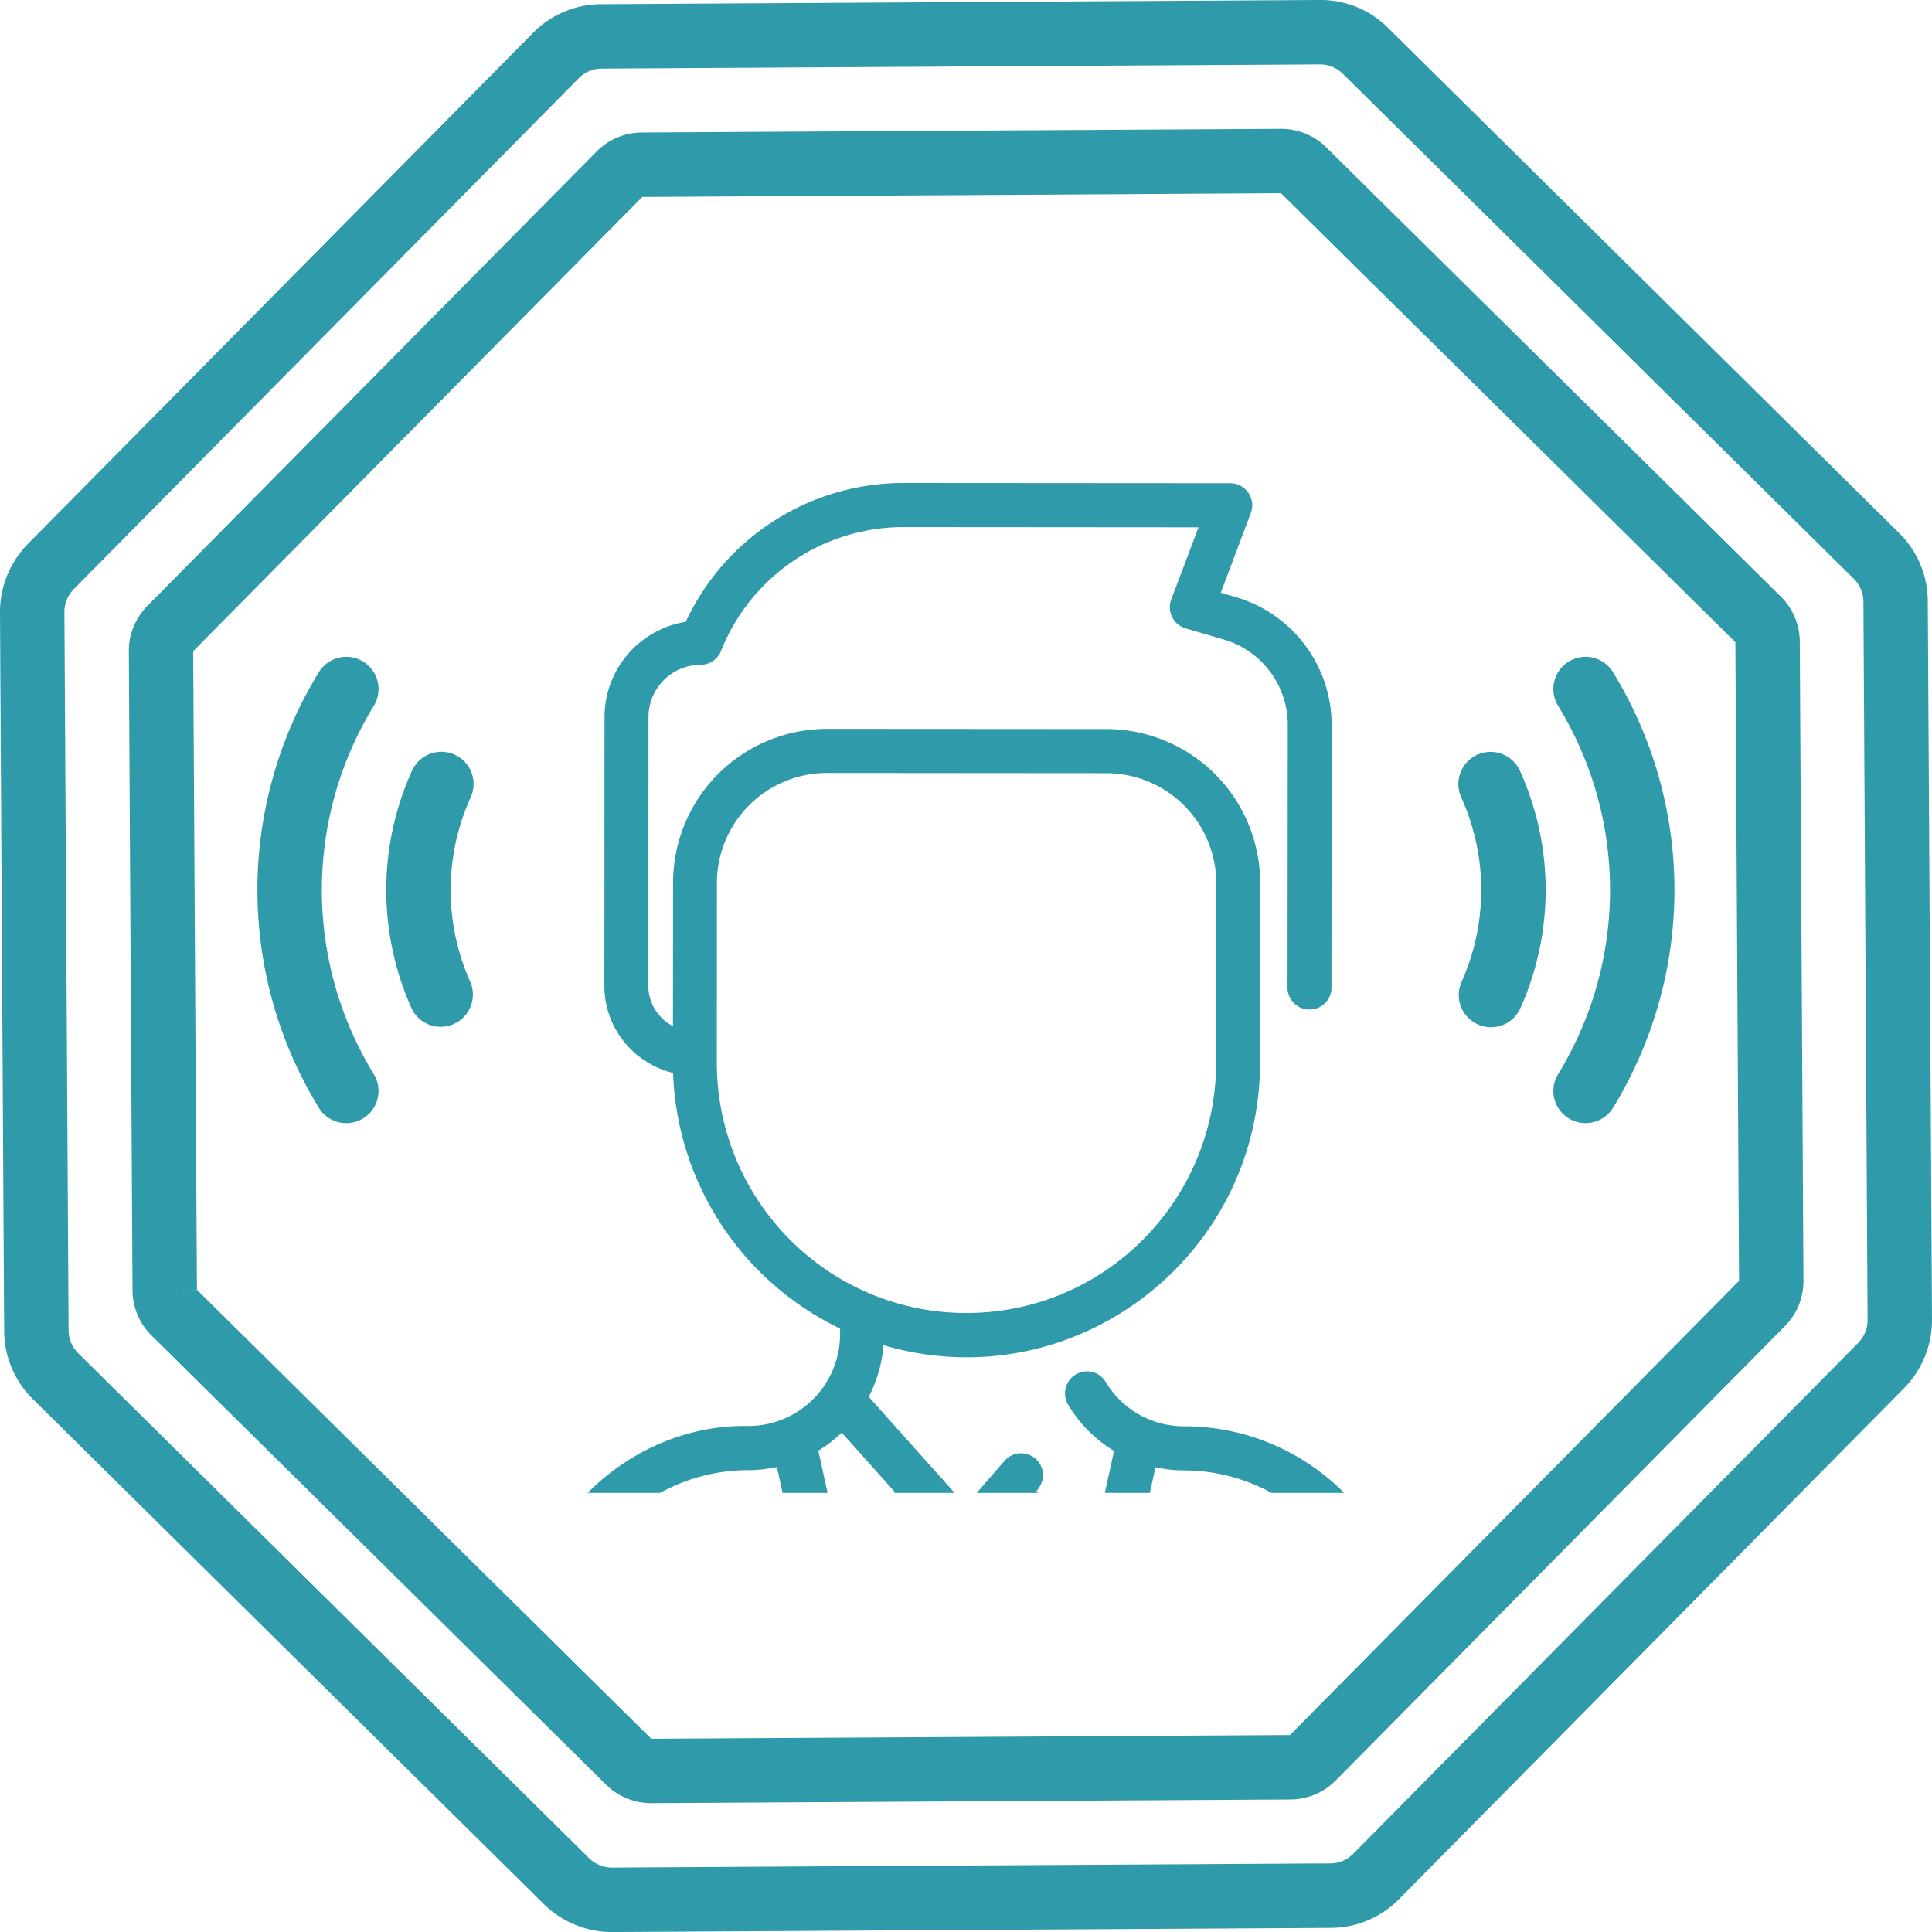
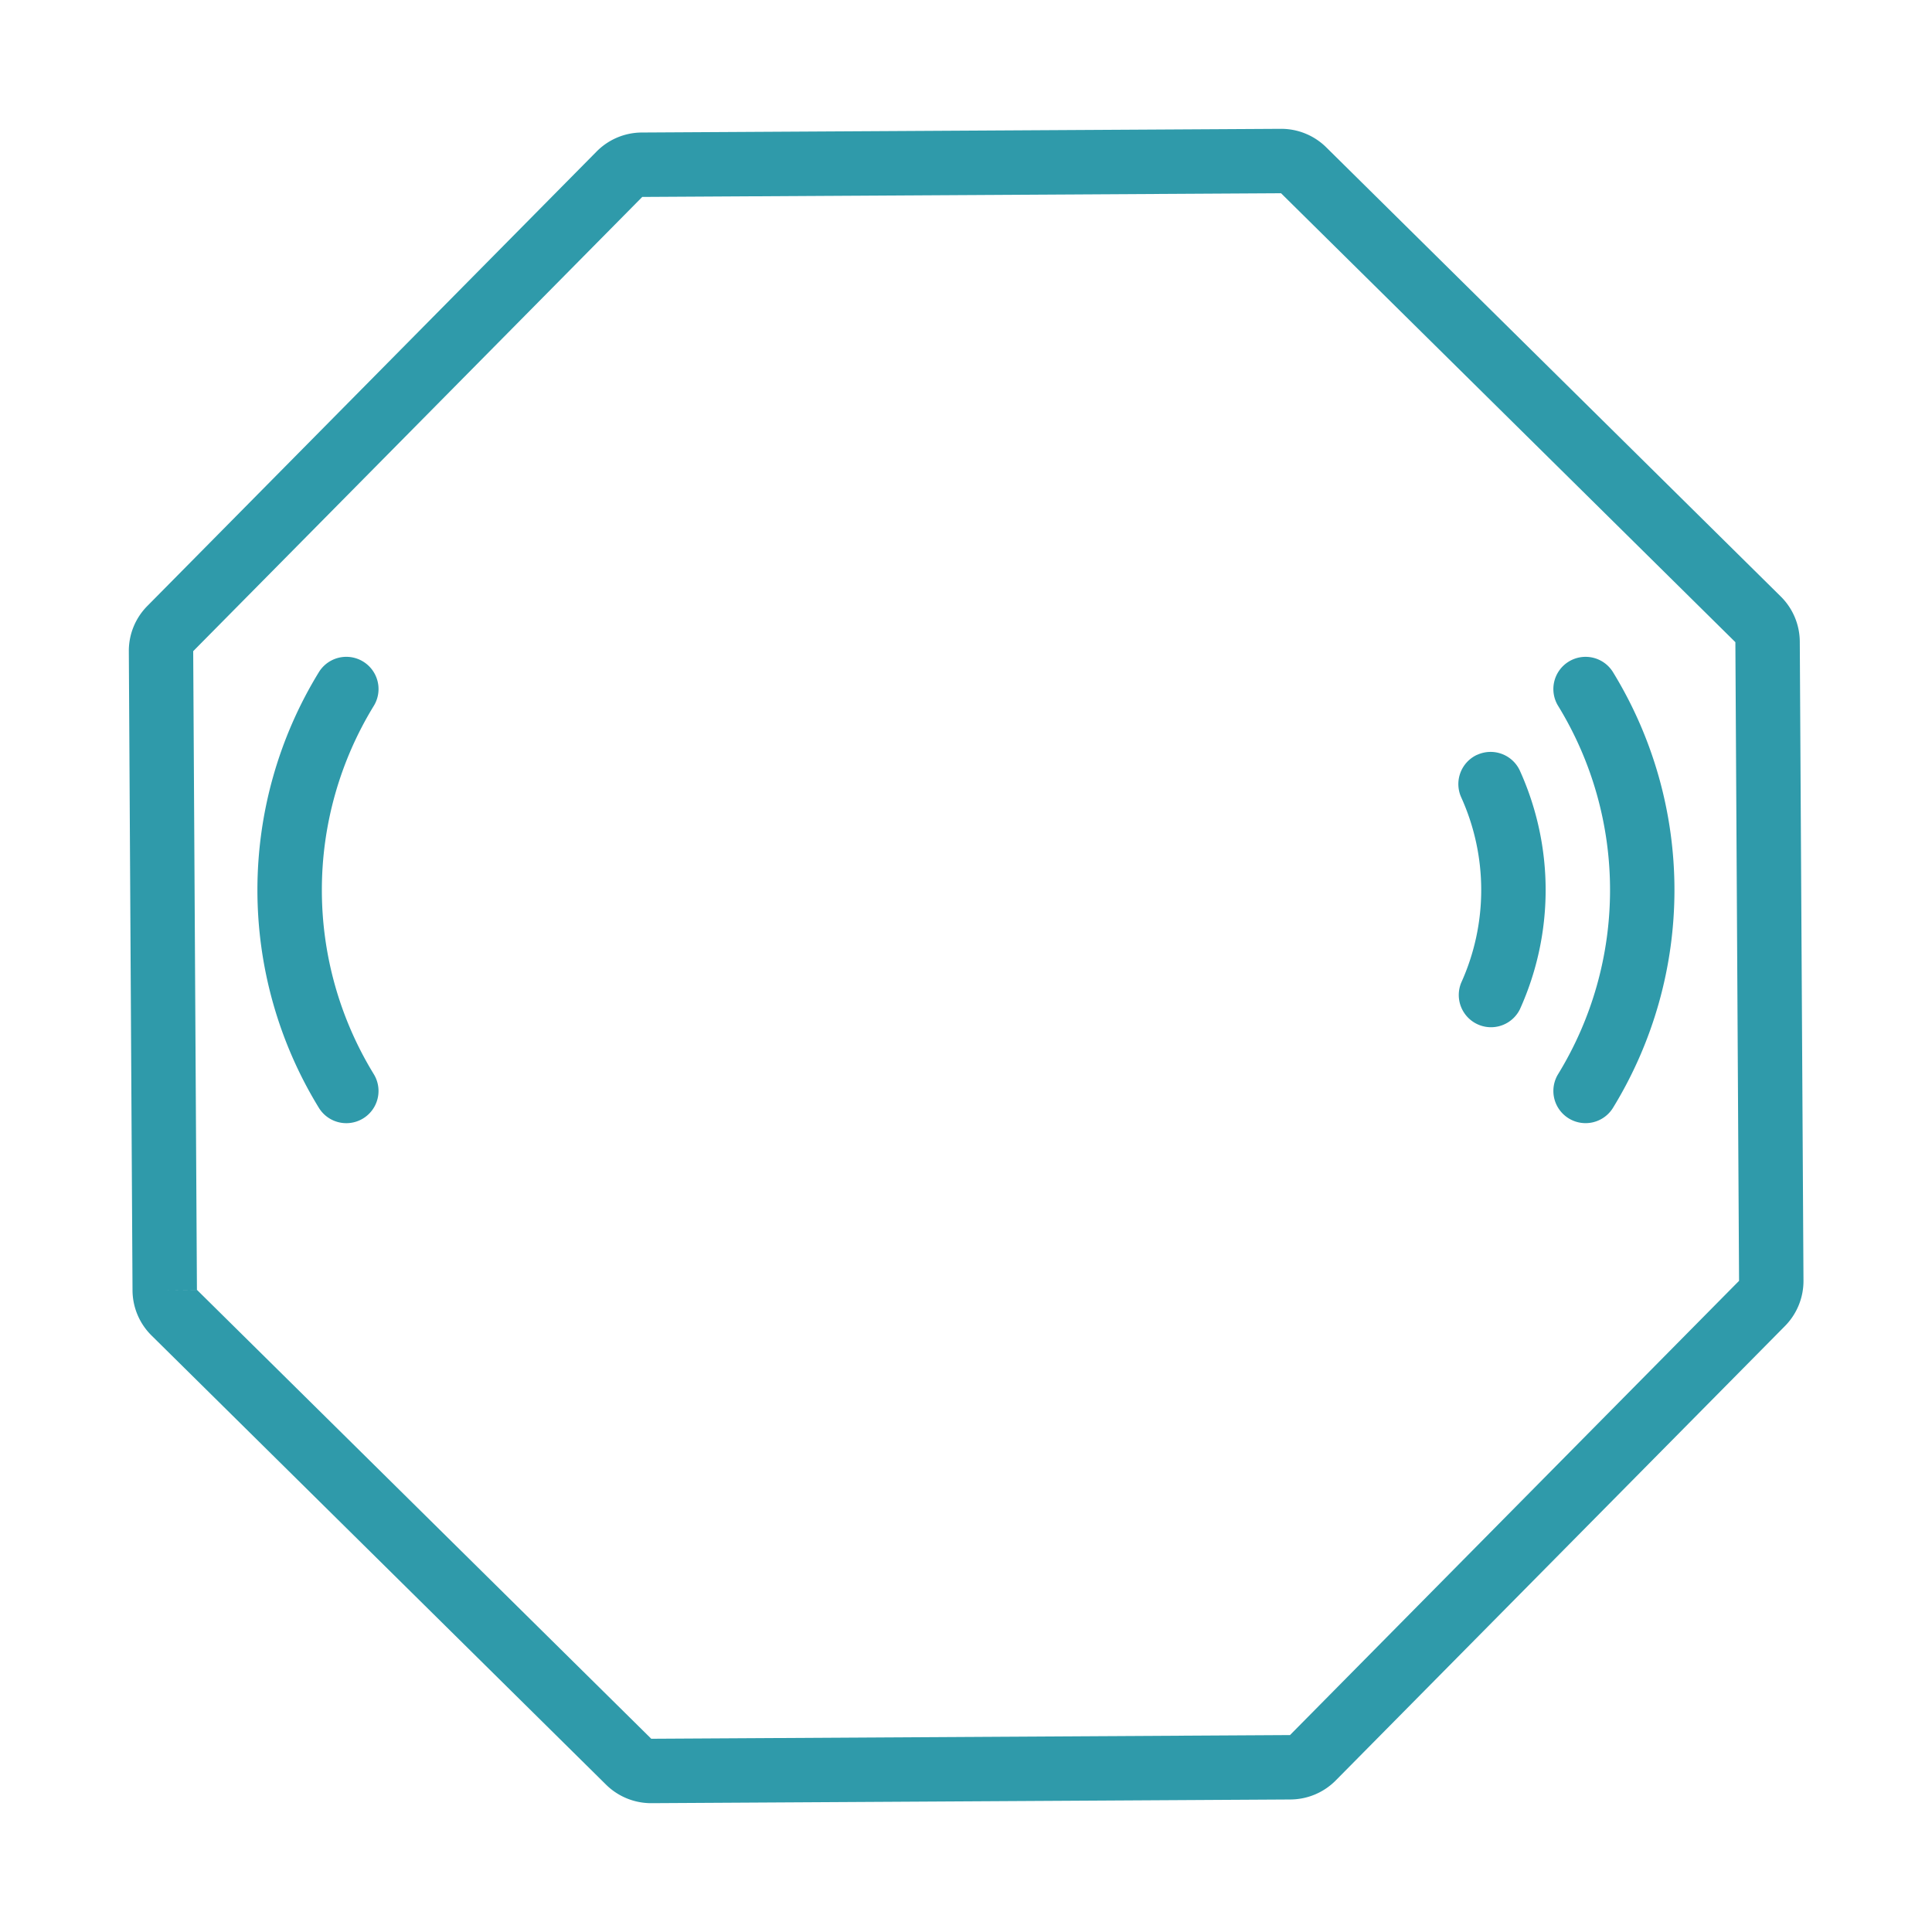
<svg xmlns="http://www.w3.org/2000/svg" width="44" height="44" fill="none">
  <g clip-path="url(#clip0)">
-     <path d="M10.65 17.431a.734.734 0 00-1.265.118 6.586 6.586 0 000 5.44.734.734 0 001.332-.613 5.117 5.117 0 010-4.213.734.734 0 00-.066-.732z" fill="#2F9AAA" />
    <path d="M8.512 16.077a.733.733 0 00-1.25-.769 9.493 9.493 0 000 9.922.732.732 0 101.25-.768 8.027 8.027 0 010-8.385zM33.64 17.19a.734.734 0 00-.36.973 5.117 5.117 0 010 4.213.734.734 0 001.333.613 6.587 6.587 0 000-5.44.734.734 0 00-.972-.358z" fill="#2F9AAA" />
    <path d="M35.726 15.068a.733.733 0 00-.24 1.009 8.027 8.027 0 010 8.384.733.733 0 101.249.769 9.493 9.493 0 000-9.922.733.733 0 00-1.009-.24z" fill="#2F9AAA" />
-     <path d="M43.904 13.691a2.186 2.186 0 00-.653-1.552L31.613.636A2.167 2.167 0 0030.053 0L13.692.096a2.186 2.186 0 00-1.553.653L.636 12.386A2.215 2.215 0 000 13.947L.095 30.31a2.19 2.19 0 00.653 1.553l11.638 11.502c.413.406.97.635 1.549.636h.011l16.363-.095a2.186 2.186 0 001.552-.653l11.503-11.638c.41-.416.638-.977.636-1.56l-.096-16.363zm-1.583 16.891L30.818 42.22a.728.728 0 01-.517.218l-16.363.095h-.004a.737.737 0 01-.516-.212L1.78 30.818a.727.727 0 01-.218-.517l-.095-16.363a.74.74 0 01.212-.52L13.182 1.78a.727.727 0 01.517-.218l16.363-.095h.004c.193 0 .378.077.515.212L42.22 13.182a.728.728 0 01.218.518l.095 16.362a.736.736 0 01-.212.52z" fill="#2F9AAA" />
    <path d="M40.553 13.582L30.206 3.357a1.459 1.459 0 00-1.031-.423h-.009l-14.547.084c-.39.001-.762.158-1.035.436L3.358 13.798c-.275.276-.428.65-.424 1.04l.084 14.545c.001.39.158.762.436 1.035l10.347 10.225a1.46 1.46 0 001.03.423h.009l14.548-.084a1.462 1.462 0 001.035-.436l10.226-10.344a1.46 1.46 0 00.424-1.04l-.084-14.545a1.458 1.458 0 00-.436-1.035zM29.379 39.515l-14.547.084L4.485 29.375l-.733.004.733-.005L4.4 14.83 14.627 4.485l14.548-.084 10.347 10.224.084 14.545-10.227 10.345z" fill="#2F9AAA" />
    <g clip-path="url(#clip1)">
-       <path d="M26.968 32.483a2.075 2.075 0 01-1.786-1.009.498.498 0 00-.687-.168.503.503 0 00-.167.69c.265.44.625.794 1.044 1.048l-.52 2.361-1.247-1.446c.232-.267.166-.573-.023-.738a.498.498 0 00-.705.049l-.88 1.015-2.212-2.473c.188-.363.303-.76.336-1.176 4.28 1.26 8.564-1.953 8.576-6.426l.002-4.088a3.505 3.505 0 00-3.497-3.518L18.83 16.6a3.505 3.505 0 00-3.501 3.513l-.003 3.256a1.035 1.035 0 01-.561-.92l.004-6.117a1.19 1.19 0 011.187-1.192.5.5 0 00.465-.316 4.47 4.47 0 014.152-2.82l6.722.005-.62 1.642a.503.503 0 00.328.66l.866.253a2.025 2.025 0 011.459 1.937l-.005 5.958a.501.501 0 101 .001l.004-5.982a3.034 3.034 0 00-2.179-2.878l-.346-.101.684-1.814a.502.502 0 00-.467-.68L20.573 11a5.467 5.467 0 00-4.956 3.162 2.197 2.197 0 00-1.849 2.169l-.004 6.118c0 .975.679 1.773 1.565 1.986a6.719 6.719 0 003.803 5.822v.128a2.089 2.089 0 01-2.088 2.091c-2.7-.048-5.163 2.21-5.165 5.18l-.002 2.966a.501.501 0 101 0l.002-2.966a4.167 4.167 0 014.16-4.175c.173.003.42-.02.655-.07l.696 3.18a.5.5 0 00.865.223l1.8-2.08.448.5-.002 3.01a.501.501 0 101 0l.002-3.013.439-.507 1.807 2.093a.5.5 0 00.866-.22l.7-3.18c.21.045.43.07.652.07a4.167 4.167 0 014.157 4.182l-.002 2.966a.501.501 0 101 .001l.002-2.966c.002-2.865-2.304-5.185-5.156-5.187zm-10.643-8.3l.002-4.07a2.508 2.508 0 012.5-2.509l6.375.005a2.504 2.504 0 012.497 2.512l-.002 4.095c-.014 3.143-2.548 5.687-5.69 5.687-3.133-.002-5.683-2.545-5.683-5.72zm2.828 11.218l-.516-2.363c.19-.115.369-.253.534-.41l1.21 1.353-1.228 1.42z" fill="#2F9AAA" />
-     </g>
+       </g>
  </g>
  <defs>
    <clipPath id="clip0">
      <path fill="#fff" d="M0 0h44v44H0z" />
    </clipPath>
    <clipPath id="clip1">
      <path fill="#fff" transform="translate(7 11)" d="M0 0h30v23H0z" />
    </clipPath>
  </defs>
</svg>